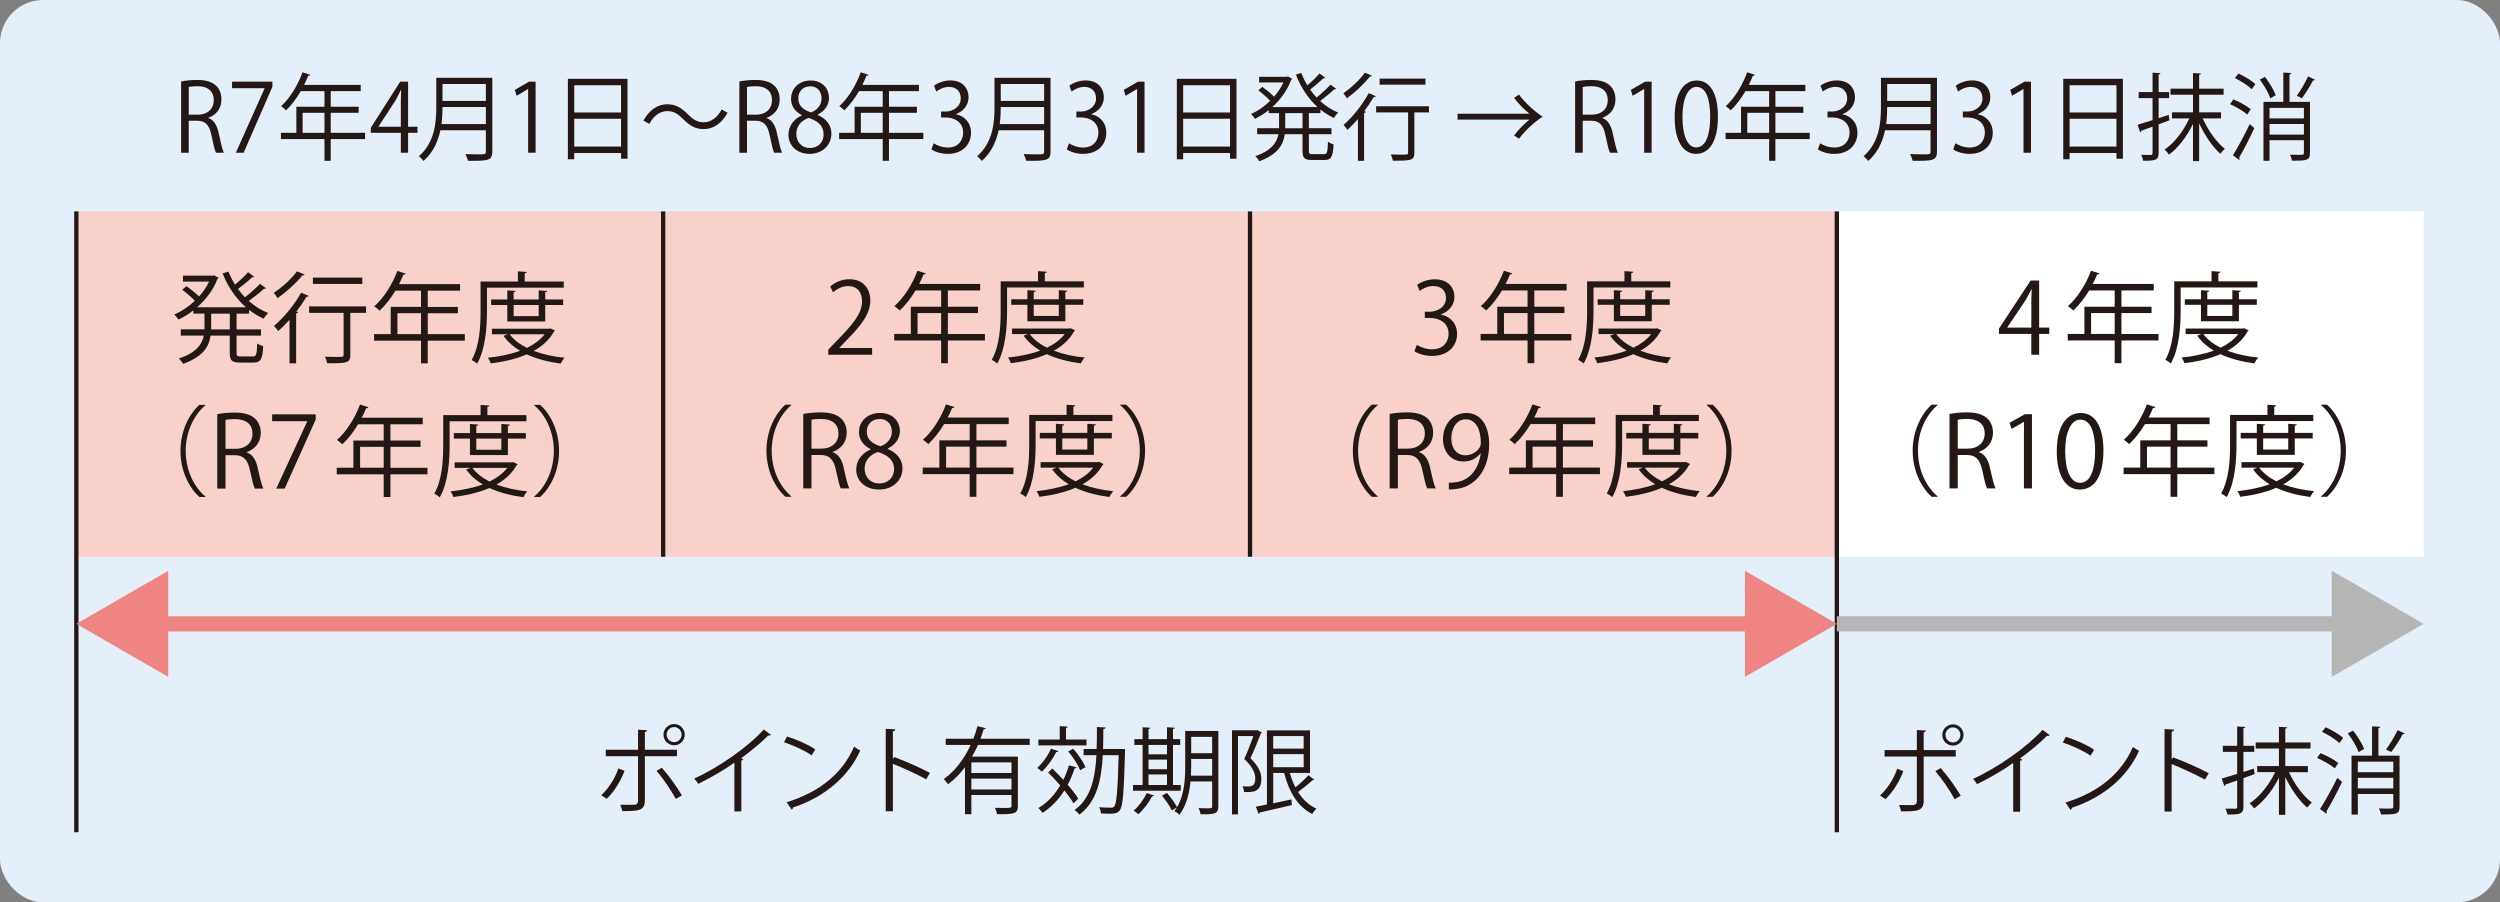
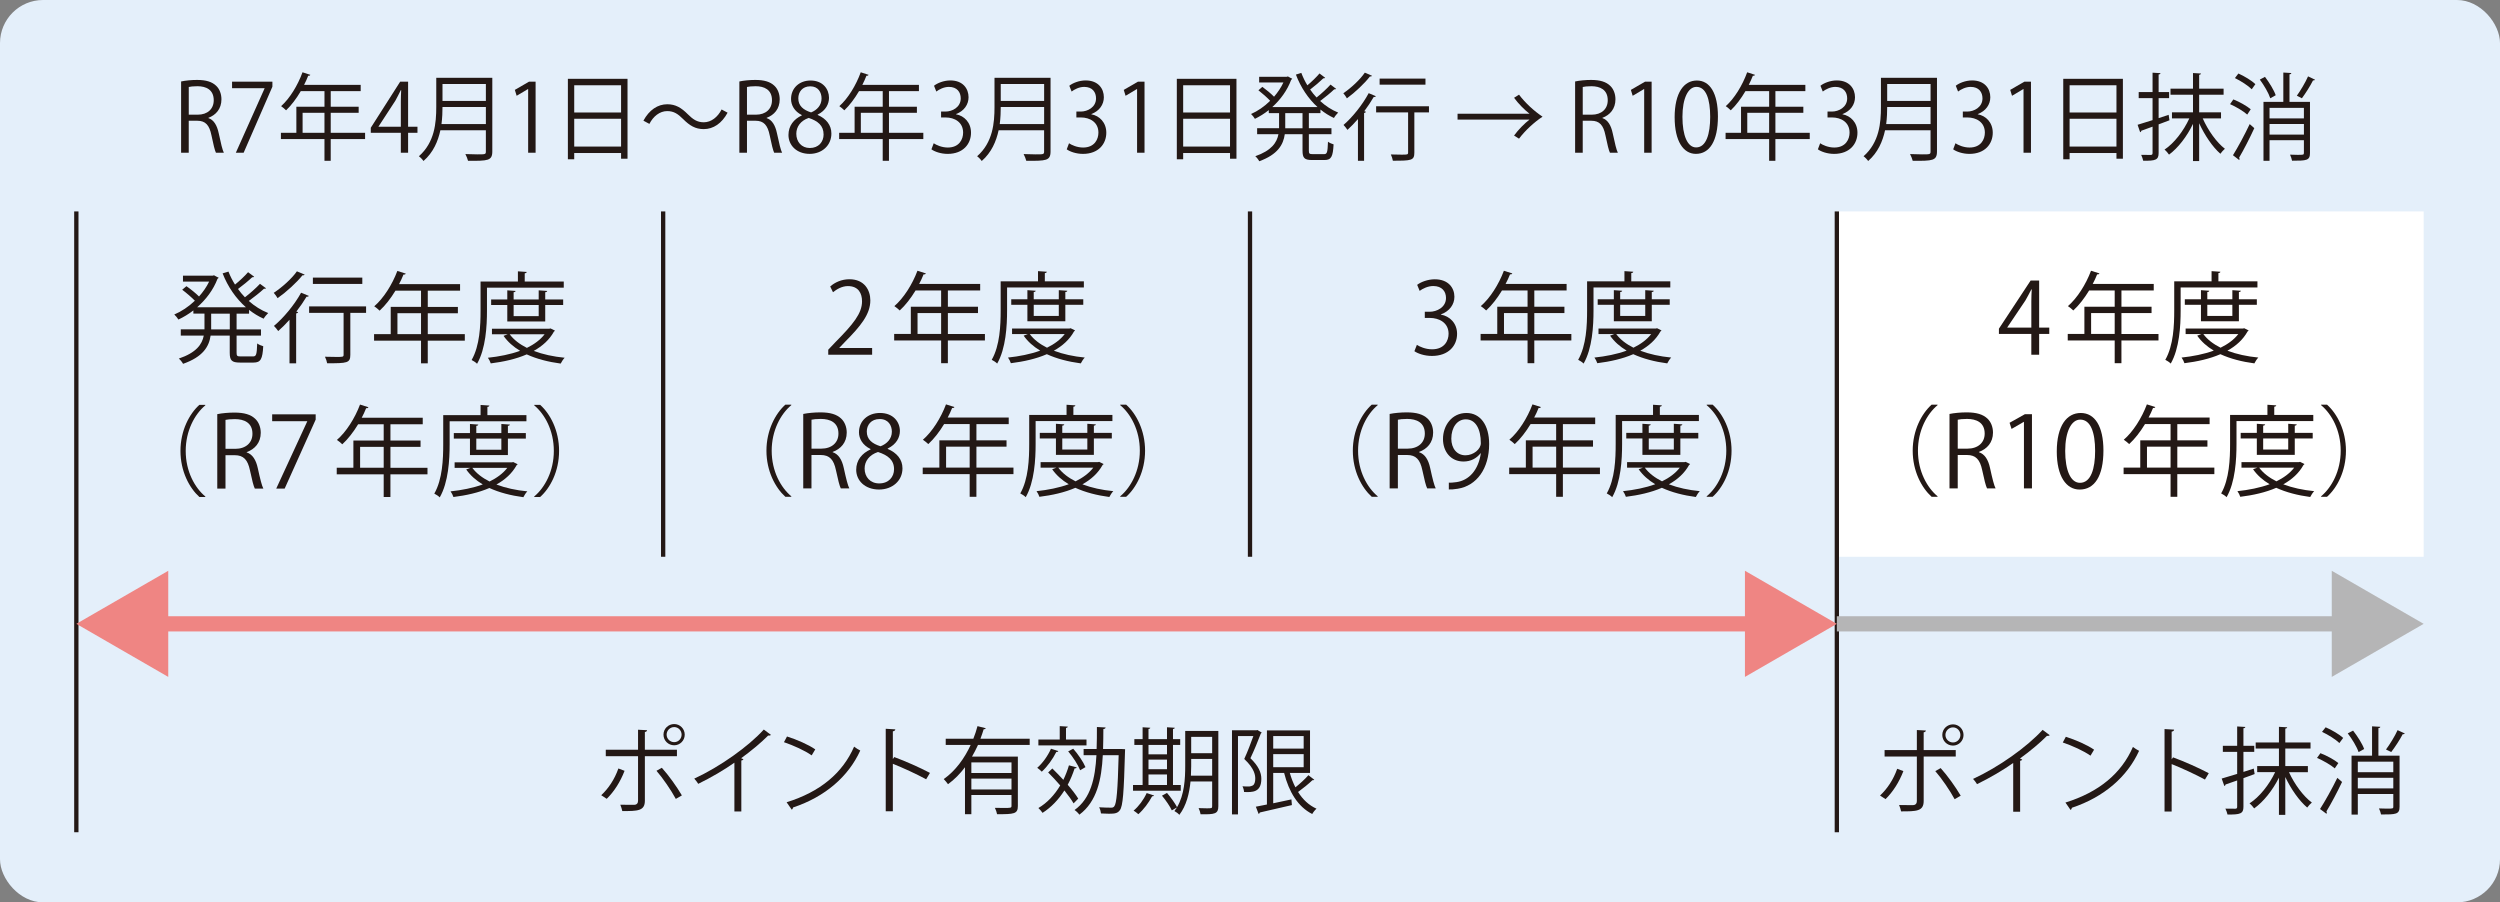
<svg xmlns="http://www.w3.org/2000/svg" id="_レイヤー_2" data-name="レイヤー 2" viewBox="0 0 164.409 59.343">
  <rect x="0" y="0" width="164.409" height="59.343" fill="#808080" stroke="none" />
  <defs>
    <style>
      .cls-1 {
        fill: #fff;
      }

      .cls-2 {
        stroke: #ef8583;
      }

      .cls-2, .cls-3, .cls-4 {
        fill: none;
        stroke-miterlimit: 10;
      }

      .cls-5 {
        fill: #ef8583;
      }

      .cls-6 {
        fill: #231815;
      }

      .cls-3 {
        stroke: #231815;
        stroke-width: .283px;
      }

      .cls-7 {
        fill: #b5b5b6;
      }

      .cls-4 {
        stroke: #b5b5b6;
      }

      .cls-8 {
        fill: #e4effa;
      }

      .cls-9 {
        fill: #f9d1cb;
      }
    </style>
  </defs>
  <g id="_デザイン" data-name="デザイン">
    <g>
      <rect class="cls-8" width="164.409" height="59.343" rx="2.835" ry="2.835" />
      <g>
-         <rect class="cls-9" x="5.02" y="13.904" width="115.777" height="22.712" />
        <rect class="cls-1" x="120.797" y="13.904" width="38.592" height="22.712" />
        <line class="cls-3" x1="5.02" y1="13.904" x2="5.02" y2="54.731" />
        <line class="cls-3" x1="120.797" y1="13.904" x2="120.797" y2="54.732" />
        <line class="cls-3" x1="43.612" y1="13.904" x2="43.612" y2="36.615" />
        <line class="cls-3" x1="82.205" y1="13.904" x2="82.205" y2="36.615" />
        <g>
          <path class="cls-6" d="M13.706,7.766c.356.119.567.475.677.993.145.687.247,1.104.338,1.285h-.52c-.072-.138-.175-.556-.296-1.148-.133-.661-.387-.955-.931-.955h-.562v2.104h-.502v-4.687c.284-.062.683-.101,1.045-.101.599,0,.991.125,1.264.388.217.205.344.53.344.886,0,.631-.368,1.036-.857,1.217v.019ZM13.005,7.542c.641,0,1.051-.374,1.051-.948,0-.705-.513-.924-1.075-.924-.271,0-.465.025-.567.05v1.822h.592Z" />
          <path class="cls-6" d="M15.262,5.37h2.652v.331l-1.892,4.344h-.513l1.891-4.231v-.013h-2.139v-.431Z" />
          <path class="cls-6" d="M24.009,8.734v.412h-2.26v1.429h-.411v-1.429h-2.864v-.412h1.016v-1.716h1.849v-1.024h-1.559c-.29.493-.623.937-.967,1.261-.073-.074-.23-.212-.327-.274.562-.499,1.094-1.36,1.408-2.228l.514.168c-.024.057-.078.069-.139.057-.079.206-.169.405-.272.605h3.723v.411h-1.97v1.024h1.837v.399h-1.837v1.316h2.26ZM19.9,8.734h1.438v-1.316h-1.438v1.316Z" />
          <path class="cls-6" d="M26.838,10.045h-.478v-1.311h-1.976v-.331l1.934-3.033h.52v2.965h.616v.399h-.616v1.311ZM24.891,8.335h1.469v-1.66c0-.256.012-.506.024-.749h-.024c-.139.287-.248.487-.362.699l-1.106,1.697v.013Z" />
          <path class="cls-6" d="M32.376,5.114v4.844c0,.324-.085.468-.309.543-.224.074-.628.081-1.287.074-.029-.118-.108-.318-.175-.443.29.013.568.02.785.02.526,0,.562,0,.562-.193v-1.393h-2.991c-.157.73-.472,1.467-1.111,2.022-.061-.094-.212-.25-.303-.312,1.039-.911,1.143-2.202,1.143-3.238v-1.923h3.686ZM29.1,7.037c0,.318-.012.711-.066,1.123h2.919v-1.123h-2.853ZM31.953,5.526h-2.853v1.111h2.853v-1.111Z" />
          <path class="cls-6" d="M34.733,10.045v-4.188h-.013l-.743.443-.12-.388.937-.543h.429v4.675h-.489Z" />
          <path class="cls-6" d="M37.346,5.183h3.922v5.255h-.424v-.375h-3.081v.412h-.417v-5.292ZM40.844,5.607h-3.081v1.791h3.081v-1.791ZM37.763,9.639h3.081v-1.829h-3.081v1.829Z" />
          <path class="cls-6" d="M47.849,7.411c-.381.705-.937,1.08-1.571,1.08-.544,0-.925-.231-1.348-.655-.332-.331-.604-.53-1.052-.53-.489,0-.918.343-1.172.842l-.393-.212c.381-.705.937-1.08,1.571-1.08.543,0,.924.231,1.347.655.333.331.61.531,1.052.531.489,0,.919-.344,1.172-.843l.394.212Z" />
          <path class="cls-6" d="M50.418,7.766c.356.119.567.475.677.993.145.687.247,1.104.338,1.285h-.52c-.072-.138-.175-.556-.296-1.148-.133-.661-.387-.955-.931-.955h-.562v2.104h-.501v-4.687c.284-.062.683-.101,1.045-.101.599,0,.991.125,1.264.388.217.205.344.53.344.886,0,.631-.368,1.036-.857,1.217v.019ZM49.716,7.542c.641,0,1.052-.374,1.052-.948,0-.705-.514-.924-1.076-.924-.271,0-.465.025-.568.05v1.822h.593Z" />
          <path class="cls-6" d="M52.729,7.567c-.489-.243-.707-.655-.707-1.055,0-.724.55-1.217,1.281-1.217.822,0,1.215.574,1.215,1.136,0,.399-.206.836-.743,1.104v.025c.556.243.9.661.9,1.223,0,.793-.629,1.336-1.427,1.336-.863,0-1.396-.568-1.396-1.242,0-.605.351-1.042.876-1.286v-.024ZM54.162,8.841c0-.587-.381-.887-.979-1.086-.531.181-.815.58-.815,1.042,0,.53.345.936.889.936.58,0,.906-.405.906-.892ZM52.5,6.463c-.006.499.339.773.84.93.393-.156.689-.475.689-.917,0-.394-.212-.799-.743-.799-.526,0-.786.38-.786.786Z" />
          <path class="cls-6" d="M60.721,8.734v.412h-2.26v1.429h-.411v-1.429h-2.864v-.412h1.016v-1.716h1.849v-1.024h-1.559c-.29.493-.623.937-.967,1.261-.073-.074-.23-.212-.327-.274.562-.499,1.094-1.36,1.408-2.228l.514.168c-.024.057-.078.069-.139.057-.079.206-.17.405-.272.605h3.723v.411h-1.97v1.024h1.837v.399h-1.837v1.316h2.26ZM56.612,8.734h1.438v-1.316h-1.438v1.316Z" />
          <path class="cls-6" d="M62.873,7.517c.531.094.984.536.984,1.211,0,.742-.52,1.392-1.534,1.392-.453,0-.864-.15-1.069-.3l.15-.399c.163.112.526.281.925.281.762,0,1.009-.55,1.009-.98,0-.687-.562-.998-1.153-.998h-.297v-.388h.297c.435,0,.996-.28.996-.867,0-.405-.235-.755-.779-.755-.332,0-.646.168-.827.306l-.151-.381c.218-.175.641-.35,1.075-.35.828,0,1.196.543,1.196,1.104,0,.481-.296.912-.821,1.105v.019Z" />
          <path class="cls-6" d="M69.088,5.114v4.844c0,.324-.085.468-.309.543-.224.074-.628.081-1.287.074-.029-.118-.108-.318-.175-.443.29.013.568.02.785.02.526,0,.562,0,.562-.193v-1.393h-2.991c-.157.73-.472,1.467-1.111,2.022-.061-.094-.212-.25-.303-.312,1.039-.911,1.143-2.202,1.143-3.238v-1.923h3.686ZM65.813,7.037c0,.318-.012.711-.066,1.123h2.919v-1.123h-2.853ZM68.666,5.526h-2.853v1.111h2.853v-1.111Z" />
          <path class="cls-6" d="M71.771,7.517c.531.094.984.536.984,1.211,0,.742-.52,1.392-1.534,1.392-.453,0-.864-.15-1.069-.3l.15-.399c.163.112.526.281.925.281.762,0,1.009-.55,1.009-.98,0-.687-.562-.998-1.153-.998h-.297v-.388h.297c.435,0,.996-.28.996-.867,0-.405-.235-.755-.779-.755-.332,0-.646.168-.827.306l-.151-.381c.218-.175.641-.35,1.075-.35.828,0,1.196.543,1.196,1.104,0,.481-.296.912-.821,1.105v.019Z" />
          <path class="cls-6" d="M74.778,10.045v-4.188h-.013l-.743.443-.12-.388.937-.543h.429v4.675h-.489Z" />
          <path class="cls-6" d="M77.392,5.183h3.922v5.255h-.423v-.375h-3.082v.412h-.417v-5.292ZM80.891,5.607h-3.082v1.791h3.082v-1.791ZM77.809,9.639h3.082v-1.829h-3.082v1.829Z" />
          <path class="cls-6" d="M87.144,5.114c-.018.031-.066.044-.12.038-.224.218-.574.518-.864.736.127.188.271.362.423.524.309-.244.688-.593.918-.849l.369.28c-.024.031-.079.037-.127.031-.229.225-.616.537-.925.768.351.324.756.587,1.185.762-.091.087-.218.243-.278.355-.313-.144-.61-.331-.888-.556v.237h-.762v.992h1.486v.394h-1.486v1.079c0,.2.036.231.254.231h.749c.2,0,.229-.125.254-.817.091.074.26.144.369.175-.043.805-.151,1.029-.593,1.029h-.827c-.496,0-.623-.131-.623-.618v-1.079h-1.166c-.097.692-.465,1.335-1.68,1.778-.049-.1-.169-.256-.26-.331,1.069-.374,1.42-.898,1.522-1.447h-1.401v-.394h1.443v-.992h-.677v-.199c-.29.23-.604.424-.912.574-.055-.101-.169-.237-.254-.318.43-.188.87-.487,1.257-.868-.193-.206-.507-.486-.773-.692l.26-.225c.26.188.574.449.768.649.248-.287.459-.6.616-.937h-1.595v-.375h1.818l.072-.024c.157.094.224.125.284.149-.006.031-.036.057-.066.069-.26.705-.713,1.316-1.244,1.797h2.973c-.61-.556-1.105-1.298-1.42-2.134l.356-.113c.108.287.241.562.398.818.278-.231.599-.543.798-.78l.368.28ZM85.658,8.434v-.992h-1.136v.992h1.136Z" />
          <path class="cls-6" d="M90.227,4.983c-.012.031-.061.057-.133.044-.351.455-.979,1.049-1.517,1.441-.048-.094-.163-.256-.235-.337.508-.343,1.105-.898,1.414-1.354l.471.206ZM89.303,10.575v-2.746c-.23.263-.46.506-.689.712-.054-.081-.181-.25-.26-.324.574-.493,1.239-1.311,1.656-2.091l.471.199c-.018.038-.066.062-.139.05-.182.312-.393.631-.622.937l.108.037c-.012.038-.049.069-.121.081v3.146h-.404ZM93.974,6.987v.405h-.961v2.64c0,.524-.193.537-1.414.537-.019-.119-.072-.287-.133-.412.266.006.514.013.7.013.394,0,.436,0,.436-.144v-2.634h-2.103v-.405h3.475ZM93.744,5.171v.399h-3.015v-.399h3.015Z" />
          <path class="cls-6" d="M95.854,7.867v-.388h4.731c-.32-.249-.73-.655-1.015-1.048l.326-.206c.411.549,1.009,1.092,1.547,1.448-.538.355-1.136.898-1.547,1.447l-.326-.206c.284-.393.694-.799,1.015-1.048h-4.731Z" />
          <path class="cls-6" d="M105.38,7.766c.356.119.567.475.677.993.145.687.247,1.104.338,1.285h-.52c-.072-.138-.175-.556-.296-1.148-.133-.661-.387-.955-.931-.955h-.562v2.104h-.501v-4.687c.284-.062.683-.101,1.045-.101.599,0,.991.125,1.264.388.217.205.344.53.344.886,0,.631-.368,1.036-.857,1.217v.019ZM104.679,7.542c.641,0,1.052-.374,1.052-.948,0-.705-.514-.924-1.076-.924-.271,0-.465.025-.568.05v1.822h.593Z" />
          <path class="cls-6" d="M108.127,10.045v-4.188h-.013l-.743.443-.12-.388.937-.543h.429v4.675h-.489Z" />
          <path class="cls-6" d="M110.13,7.723c0-1.636.617-2.428,1.463-2.428.857,0,1.384.836,1.384,2.365,0,1.622-.55,2.459-1.45,2.459-.822,0-1.396-.837-1.396-2.396ZM112.468,7.685c0-1.167-.271-1.972-.906-1.972-.538,0-.919.742-.919,1.972s.333,2.01.9,2.01c.671,0,.925-.898.925-2.01Z" />
          <path class="cls-6" d="M119.016,8.734v.412h-2.26v1.429h-.411v-1.429h-2.864v-.412h1.016v-1.716h1.849v-1.024h-1.559c-.29.493-.623.937-.967,1.261-.073-.074-.23-.212-.327-.274.562-.499,1.094-1.36,1.408-2.228l.514.168c-.024.057-.078.069-.139.057-.079.206-.17.405-.272.605h3.723v.411h-1.97v1.024h1.837v.399h-1.837v1.316h2.26ZM114.907,8.734h1.438v-1.316h-1.438v1.316Z" />
          <path class="cls-6" d="M121.169,7.517c.531.094.984.536.984,1.211,0,.742-.52,1.392-1.534,1.392-.453,0-.864-.15-1.069-.3l.15-.399c.163.112.526.281.925.281.762,0,1.009-.55,1.009-.98,0-.687-.562-.998-1.154-.998h-.296v-.388h.296c.436,0,.997-.28.997-.867,0-.405-.235-.755-.779-.755-.332,0-.646.168-.827.306l-.151-.381c.218-.175.641-.35,1.075-.35.828,0,1.196.543,1.196,1.104,0,.481-.296.912-.821,1.105v.019Z" />
          <path class="cls-6" d="M127.383,5.114v4.844c0,.324-.085.468-.309.543-.224.074-.628.081-1.287.074-.029-.118-.108-.318-.175-.443.29.013.568.02.785.02.526,0,.562,0,.562-.193v-1.393h-2.991c-.157.73-.472,1.467-1.111,2.022-.061-.094-.212-.25-.303-.312,1.039-.911,1.143-2.202,1.143-3.238v-1.923h3.686ZM124.108,7.037c0,.318-.012.711-.066,1.123h2.919v-1.123h-2.853ZM126.961,5.526h-2.853v1.111h2.853v-1.111Z" />
          <path class="cls-6" d="M130.067,7.517c.531.094.984.536.984,1.211,0,.742-.52,1.392-1.534,1.392-.453,0-.864-.15-1.069-.3l.15-.399c.163.112.526.281.925.281.762,0,1.009-.55,1.009-.98,0-.687-.562-.998-1.154-.998h-.296v-.388h.296c.436,0,.997-.28.997-.867,0-.405-.235-.755-.779-.755-.332,0-.646.168-.827.306l-.151-.381c.218-.175.641-.35,1.075-.35.828,0,1.196.543,1.196,1.104,0,.481-.296.912-.821,1.105v.019Z" />
          <path class="cls-6" d="M133.074,10.045v-4.188h-.013l-.743.443-.12-.388.937-.543h.429v4.675h-.489Z" />
          <path class="cls-6" d="M135.687,5.183h3.922v5.255h-.423v-.375h-3.082v.412h-.417v-5.292ZM139.186,5.607h-3.082v1.791h3.082v-1.791ZM136.104,9.639h3.082v-1.829h-3.082v1.829Z" />
          <path class="cls-6" d="M142.672,7.91l-.713.269v1.885c0,.449-.199.519-1.015.506-.019-.1-.079-.274-.133-.387.29.006.556.006.634.006.079-.006.115-.031.115-.125v-1.734c-.284.1-.538.193-.743.268,0,.051-.03.081-.072.101l-.17-.493c.272-.081.61-.188.985-.306v-1.448h-.912v-.399h.912v-1.273l.52.031c-.006.05-.036.075-.121.088v1.154h.689v.399h-.689v1.316l.659-.218.054.361ZM146.063,7.786h-1.203c.345.786.919,1.591,1.457,1.997-.097.081-.224.225-.297.33-.507-.442-1.033-1.217-1.396-2.009v2.489h-.405v-2.446c-.398.83-.984,1.585-1.576,2.022-.073-.106-.2-.256-.297-.331.629-.412,1.257-1.229,1.632-2.053h-1.142v-.399h1.383v-1.155h-1.479v-.399h1.479v-1.029l.526.031c-.006.044-.042.075-.121.087v.911h1.607v.399h-1.607v1.155h1.438v.399Z" />
          <path class="cls-6" d="M146.873,6.537c.399.156.895.438,1.143.649l-.23.35c-.241-.219-.73-.512-1.13-.687l.218-.312ZM146.848,10.207c.309-.493.762-1.329,1.1-2.047l.303.269c-.303.661-.707,1.447-.997,1.935.019.031.024.062.024.087,0,.025-.006.051-.019.075l-.411-.318ZM148.082,5.87c-.229-.231-.707-.543-1.106-.736l.229-.3c.394.175.877.468,1.118.699l-.241.337ZM148.952,5.052c.283.375.592.874.707,1.211l-.357.2c-.108-.337-.404-.849-.688-1.229l.339-.182ZM151.913,6.7v3.357c0,.505-.23.512-1.179.512-.019-.112-.079-.281-.133-.399.181.006.356.013.495.013.381,0,.417,0,.417-.125v-.837h-2.26v1.354h-.398v-3.875h1.305v-1.929l.525.031c-.006.05-.036.075-.12.087v1.811h1.348ZM151.513,7.093h-2.26v.693h2.26v-.693ZM149.254,8.852h2.26v-.698h-2.26v.698ZM152.245,5.239c-.024.038-.061.057-.133.05-.176.356-.49.849-.731,1.174,0-.007-.326-.169-.332-.169.247-.343.567-.88.737-1.272l.459.218Z" />
        </g>
        <g>
          <path class="cls-6" d="M16.714,18.195c-.02.033-.071.046-.13.039-.241.229-.619.541-.932.77.137.195.293.378.456.547.332-.254.742-.619.99-.886l.397.293c-.026.032-.085.039-.137.032-.248.234-.665.561-.997.802.378.339.814.612,1.277.795-.098.091-.234.254-.3.371-.339-.149-.658-.346-.958-.58v.248h-.821v1.036h1.604v.41h-1.604v1.127c0,.209.039.241.274.241h.808c.215,0,.247-.13.273-.854.098.078.28.15.397.183-.046.841-.163,1.075-.639,1.075h-.893c-.534,0-.671-.137-.671-.646v-1.127h-1.258c-.104.724-.501,1.395-1.811,1.856-.053-.104-.183-.267-.28-.345,1.153-.391,1.531-.938,1.642-1.512h-1.512v-.41h1.558v-1.036h-.73v-.209c-.312.241-.651.443-.983.6-.059-.104-.183-.247-.273-.332.463-.195.938-.509,1.355-.906-.209-.215-.548-.508-.834-.723l.279-.234c.28.195.619.469.828.678.267-.3.495-.626.664-.978h-1.72v-.392h1.961l.078-.025c.17.098.241.13.307.156-.007.032-.039.059-.072.071-.279.736-.769,1.375-1.342,1.877h3.206c-.658-.58-1.192-1.355-1.531-2.229l.384-.117c.117.3.261.586.431.854.3-.241.645-.566.859-.814l.397.293ZM15.112,21.662v-1.036h-1.225v1.036h1.225Z" />
          <path class="cls-6" d="M20.035,18.058c-.013.032-.064.059-.143.046-.378.476-1.056,1.095-1.636,1.505-.052-.098-.176-.268-.254-.352.547-.358,1.192-.938,1.524-1.414l.508.215ZM19.039,23.896v-2.867c-.248.274-.495.528-.743.743-.059-.085-.195-.261-.28-.339.619-.515,1.336-1.368,1.785-2.183l.509.209c-.02.039-.072.064-.15.052-.195.326-.423.658-.671.978l.117.039c-.013.039-.052.071-.13.084v3.284h-.437ZM24.075,20.15v.423h-1.036v2.757c0,.547-.208.56-1.524.56-.02-.123-.078-.299-.144-.43.287.007.554.013.756.013.424,0,.469,0,.469-.149v-2.75h-2.267v-.423h3.746ZM23.827,18.254v.417h-3.251v-.417h3.251Z" />
          <path class="cls-6" d="M30.568,21.974v.43h-2.437v1.492h-.443v-1.492h-3.088v-.43h1.095v-1.792h1.993v-1.068h-1.681c-.312.515-.671.978-1.042,1.316-.079-.078-.248-.222-.353-.287.606-.521,1.18-1.42,1.519-2.326l.554.176c-.026.059-.085.072-.15.059-.084.216-.182.424-.293.633h4.014v.43h-2.124v1.068h1.98v.417h-1.98v1.375h2.437ZM26.137,21.974h1.551v-1.375h-1.551v1.375Z" />
          <path class="cls-6" d="M37.075,18.919h-5.05v1.512c0,1.016-.078,2.495-.651,3.492-.071-.078-.254-.202-.358-.248.541-.944.587-2.287.587-3.244v-1.916h2.456v-.671l.58.039c-.007.046-.039.078-.131.091v.541h2.567v.404ZM36.202,21.597l.293.144c-.013.032-.039.052-.065.064-.299.541-.762.958-1.329,1.271.6.229,1.29.378,2.033.45-.098.098-.202.267-.261.384-.82-.11-1.583-.306-2.234-.605-.704.307-1.525.488-2.365.593-.033-.11-.117-.273-.189-.371.736-.078,1.473-.222,2.118-.456-.45-.268-.814-.593-1.089-.984l.274-.104h-1.036v-.365h3.772l.078-.02ZM35.856,21.14h-2.495v-1.082h-1.062v-.364h1.062v-.6l.547.039c-.006.046-.045.078-.13.085v.476h1.648v-.6l.561.039c-.007.046-.046.078-.131.085v.476h1.18v.364h-1.18v1.082ZM33.517,21.981c.268.364.658.657,1.134.898.476-.234.88-.527,1.166-.898h-2.3ZM35.426,20.058h-1.648v.73h1.648v-.73Z" />
          <path class="cls-6" d="M13.503,26.657c-.71.593-1.29,1.681-1.29,2.997,0,1.349.6,2.424,1.29,2.997v.032h-.391c-.658-.593-1.244-1.688-1.244-3.029,0-1.343.586-2.438,1.244-3.03h.391v.033Z" />
          <path class="cls-6" d="M16.224,29.752c.384.124.612.495.729,1.036.156.717.267,1.153.365,1.342h-.561c-.078-.144-.189-.58-.319-1.199-.144-.69-.417-.996-1.004-.996h-.605v2.195h-.541v-4.894c.307-.064.736-.104,1.127-.104.646,0,1.069.13,1.362.403.234.215.371.554.371.926,0,.658-.397,1.081-.925,1.271v.02ZM15.468,29.517c.69,0,1.134-.392,1.134-.991,0-.735-.554-.964-1.16-.964-.293,0-.502.026-.612.052v1.903h.639Z" />
          <path class="cls-6" d="M17.9,27.25h2.86v.345l-2.039,4.535h-.554l2.039-4.418v-.013h-2.307v-.449Z" />
          <path class="cls-6" d="M28.113,30.762v.43h-2.437v1.492h-.443v-1.492h-3.088v-.43h1.095v-1.792h1.993v-1.068h-1.681c-.312.515-.671.978-1.042,1.316-.079-.078-.248-.222-.353-.287.606-.521,1.18-1.42,1.519-2.326l.554.176c-.026.059-.085.072-.15.059-.084.216-.182.424-.293.633h4.014v.43h-2.124v1.068h1.98v.417h-1.98v1.375h2.437ZM23.682,30.762h1.551v-1.375h-1.551v1.375Z" />
          <path class="cls-6" d="M34.62,27.706h-5.05v1.512c0,1.016-.078,2.495-.651,3.492-.071-.078-.254-.202-.358-.248.541-.944.587-2.287.587-3.244v-1.916h2.456v-.671l.58.039c-.007.046-.039.078-.131.091v.541h2.567v.404ZM33.747,30.384l.293.144c-.013.032-.039.052-.065.064-.299.541-.762.958-1.329,1.271.6.229,1.29.378,2.033.45-.098.098-.202.267-.261.384-.82-.11-1.583-.306-2.234-.605-.704.307-1.525.488-2.365.593-.033-.11-.117-.273-.189-.371.736-.078,1.473-.222,2.118-.456-.45-.268-.814-.593-1.089-.984l.274-.104h-1.036v-.365h3.772l.078-.02ZM33.401,29.928h-2.495v-1.082h-1.062v-.364h1.062v-.6l.547.039c-.006.046-.045.078-.13.085v.476h1.648v-.6l.561.039c-.007.046-.046.078-.131.085v.476h1.18v.364h-1.18v1.082ZM31.062,30.768c.268.364.658.657,1.134.898.476-.234.88-.527,1.166-.898h-2.3ZM32.971,28.846h-1.648v.73h1.648v-.73Z" />
          <path class="cls-6" d="M35.132,32.651c.71-.593,1.29-1.682,1.29-2.997,0-1.349-.6-2.424-1.29-2.997v-.033h.391c.664.593,1.244,1.688,1.244,3.03,0,1.342-.58,2.437-1.244,3.029h-.391v-.032Z" />
        </g>
        <g>
          <path class="cls-6" d="M57.355,23.33h-2.887v-.332l.476-.502c1.16-1.173,1.746-1.883,1.746-2.678,0-.521-.228-1.004-.932-1.004-.391,0-.743.216-.978.404l-.183-.378c.3-.267.743-.476,1.265-.476.983,0,1.374.717,1.374,1.388,0,.919-.645,1.7-1.654,2.717l-.385.404v.013h2.157v.443Z" />
          <path class="cls-6" d="M64.772,21.962v.43h-2.437v1.492h-.443v-1.492h-3.088v-.43h1.095v-1.792h1.993v-1.068h-1.681c-.312.515-.671.978-1.042,1.316-.079-.078-.248-.222-.353-.287.606-.521,1.18-1.42,1.519-2.326l.554.176c-.026.059-.085.072-.15.059-.084.216-.182.424-.293.633h4.014v.43h-2.124v1.068h1.98v.417h-1.98v1.375h2.437ZM60.341,21.962h1.551v-1.375h-1.551v1.375Z" />
          <path class="cls-6" d="M71.279,18.906h-5.05v1.512c0,1.016-.078,2.495-.651,3.492-.071-.078-.254-.202-.358-.248.541-.944.587-2.287.587-3.244v-1.916h2.456v-.671l.58.039c-.007.046-.039.078-.131.091v.541h2.567v.404ZM70.406,21.584l.293.144c-.013.032-.039.052-.065.064-.299.541-.762.958-1.329,1.271.6.229,1.29.378,2.033.45-.098.098-.202.267-.261.384-.821-.11-1.583-.306-2.234-.605-.704.307-1.525.488-2.365.593-.033-.11-.117-.273-.189-.371.736-.078,1.473-.222,2.118-.456-.45-.268-.814-.593-1.089-.984l.274-.104h-1.036v-.365h3.772l.078-.02ZM70.06,21.128h-2.495v-1.082h-1.062v-.364h1.062v-.6l.547.039c-.006.046-.045.078-.13.085v.476h1.648v-.6l.561.039c-.007.046-.046.078-.131.085v.476h1.18v.364h-1.18v1.082ZM67.721,21.969c.268.364.658.657,1.134.898.476-.234.88-.527,1.166-.898h-2.3ZM69.63,20.046h-1.648v.73h1.648v-.73Z" />
          <path class="cls-6" d="M52.039,26.644c-.71.593-1.29,1.681-1.29,2.997,0,1.349.6,2.424,1.29,2.997v.032h-.391c-.658-.593-1.244-1.688-1.244-3.029,0-1.343.586-2.438,1.244-3.03h.391v.033Z" />
          <path class="cls-6" d="M54.76,29.739c.384.124.612.495.729,1.036.156.717.267,1.153.365,1.342h-.561c-.078-.144-.189-.58-.319-1.199-.144-.69-.417-.996-1.004-.996h-.605v2.195h-.541v-4.894c.307-.064.736-.104,1.127-.104.646,0,1.069.13,1.362.403.234.215.371.554.371.926,0,.658-.397,1.081-.925,1.271v.02ZM54.005,29.505c.69,0,1.134-.392,1.134-.991,0-.735-.554-.964-1.16-.964-.293,0-.502.026-.612.052v1.903h.639Z" />
          <path class="cls-6" d="M57.251,29.53c-.527-.254-.762-.684-.762-1.101,0-.756.593-1.271,1.381-1.271.887,0,1.31.6,1.31,1.186,0,.417-.222.873-.801,1.153v.026c.599.254.971.69.971,1.276,0,.828-.678,1.395-1.538,1.395-.932,0-1.505-.593-1.505-1.297,0-.632.378-1.088.944-1.342v-.026ZM58.796,30.859c0-.612-.411-.925-1.056-1.134-.573.189-.88.606-.88,1.089,0,.554.371.977.958.977.625,0,.978-.423.978-.932ZM57.004,28.377c-.007.521.364.809.905.971.424-.162.743-.495.743-.957,0-.411-.229-.834-.802-.834-.566,0-.847.397-.847.82Z" />
          <path class="cls-6" d="M66.649,30.749v.43h-2.437v1.492h-.443v-1.492h-3.088v-.43h1.095v-1.792h1.993v-1.068h-1.681c-.312.515-.671.978-1.042,1.316-.079-.078-.248-.222-.353-.287.606-.521,1.18-1.42,1.519-2.326l.554.176c-.026.059-.085.072-.15.059-.084.216-.182.424-.293.633h4.014v.43h-2.124v1.068h1.98v.417h-1.98v1.375h2.437ZM62.218,30.749h1.551v-1.375h-1.551v1.375Z" />
          <path class="cls-6" d="M73.156,27.693h-5.05v1.512c0,1.016-.078,2.495-.651,3.492-.071-.078-.254-.202-.358-.248.541-.944.587-2.287.587-3.244v-1.916h2.456v-.671l.58.039c-.007.046-.039.078-.131.091v.541h2.567v.404ZM72.283,30.371l.293.144c-.013.032-.039.052-.065.064-.299.541-.762.958-1.329,1.271.6.229,1.29.378,2.033.45-.098.098-.202.267-.261.384-.821-.11-1.583-.306-2.234-.605-.704.307-1.525.488-2.365.593-.033-.11-.117-.273-.189-.371.736-.078,1.473-.222,2.118-.456-.45-.268-.814-.593-1.089-.984l.274-.104h-1.036v-.365h3.772l.078-.02ZM71.937,29.915h-2.495v-1.082h-1.062v-.364h1.062v-.6l.547.039c-.006.046-.045.078-.13.085v.476h1.648v-.6l.561.039c-.007.046-.046.078-.131.085v.476h1.18v.364h-1.18v1.082ZM69.598,30.756c.268.364.658.657,1.134.898.476-.234.88-.527,1.166-.898h-2.3ZM71.507,28.833h-1.648v.73h1.648v-.73Z" />
          <path class="cls-6" d="M73.669,32.639c.71-.593,1.29-1.682,1.29-2.997,0-1.349-.6-2.424-1.29-2.997v-.033h.391c.664.593,1.244,1.688,1.244,3.03,0,1.342-.58,2.437-1.244,3.029h-.391v-.032Z" />
        </g>
        <g>
          <path class="cls-6" d="M94.761,20.691c.573.098,1.062.561,1.062,1.264,0,.775-.56,1.453-1.654,1.453-.489,0-.932-.156-1.153-.312l.163-.417c.176.117.566.293.997.293.82,0,1.088-.573,1.088-1.022,0-.717-.606-1.043-1.245-1.043h-.319v-.404h.319c.47,0,1.075-.293,1.075-.905,0-.424-.254-.788-.84-.788-.358,0-.697.176-.893.319l-.163-.397c.234-.183.69-.365,1.159-.365.893,0,1.29.566,1.29,1.153,0,.502-.319.951-.886,1.153v.02Z" />
          <path class="cls-6" d="M103.338,21.962v.43h-2.437v1.492h-.443v-1.492h-3.088v-.43h1.095v-1.792h1.993v-1.068h-1.681c-.312.515-.671.978-1.042,1.316-.079-.078-.248-.222-.353-.287.606-.521,1.18-1.42,1.519-2.326l.554.176c-.026.059-.085.072-.15.059-.084.216-.182.424-.293.633h4.014v.43h-2.124v1.068h1.98v.417h-1.98v1.375h2.437ZM98.908,21.962h1.551v-1.375h-1.551v1.375Z" />
          <path class="cls-6" d="M109.845,18.906h-5.05v1.512c0,1.016-.078,2.495-.651,3.492-.071-.078-.254-.202-.358-.248.541-.944.587-2.287.587-3.244v-1.916h2.456v-.671l.58.039c-.007.046-.039.078-.131.091v.541h2.567v.404ZM108.972,21.584l.293.144c-.013.032-.039.052-.065.064-.299.541-.762.958-1.329,1.271.6.229,1.29.378,2.033.45-.098.098-.202.267-.261.384-.821-.11-1.583-.306-2.234-.605-.704.307-1.525.488-2.365.593-.033-.11-.117-.273-.189-.371.736-.078,1.473-.222,2.118-.456-.45-.268-.814-.593-1.089-.984l.274-.104h-1.036v-.365h3.772l.078-.02ZM108.627,21.128h-2.495v-1.082h-1.062v-.364h1.062v-.6l.547.039c-.006.046-.045.078-.13.085v.476h1.648v-.6l.561.039c-.007.046-.046.078-.131.085v.476h1.18v.364h-1.18v1.082ZM106.288,21.969c.268.364.658.657,1.134.898.476-.234.88-.527,1.166-.898h-2.3ZM108.197,20.046h-1.648v.73h1.648v-.73Z" />
          <path class="cls-6" d="M90.602,26.644c-.71.593-1.29,1.681-1.29,2.997,0,1.349.6,2.424,1.29,2.997v.032h-.391c-.658-.593-1.244-1.688-1.244-3.029,0-1.343.586-2.438,1.244-3.03h.391v.033Z" />
          <path class="cls-6" d="M93.324,29.739c.384.124.612.495.729,1.036.156.717.267,1.153.365,1.342h-.561c-.078-.144-.189-.58-.319-1.199-.144-.69-.417-.996-1.004-.996h-.605v2.195h-.541v-4.894c.307-.064.736-.104,1.127-.104.646,0,1.069.13,1.362.403.234.215.371.554.371.926,0,.658-.397,1.081-.925,1.271v.02ZM92.568,29.505c.69,0,1.134-.392,1.134-.991,0-.735-.554-.964-1.16-.964-.293,0-.502.026-.612.052v1.903h.639Z" />
          <path class="cls-6" d="M97.365,29.81c-.267.339-.645.541-1.12.541-.834,0-1.349-.651-1.349-1.479,0-.893.586-1.713,1.544-1.713.912,0,1.492.795,1.492,2.039,0,1.622-.821,2.75-2.072,2.945-.228.039-.437.052-.58.045v-.449c.137.013.293-.007.502-.032.821-.117,1.439-.782,1.603-1.896h-.02ZM95.443,28.84c0,.658.371,1.102.932,1.102.528,0,1.01-.404,1.01-.795,0-.938-.345-1.57-.99-1.57-.566,0-.951.534-.951,1.264Z" />
          <path class="cls-6" d="M105.218,30.749v.43h-2.437v1.492h-.443v-1.492h-3.088v-.43h1.095v-1.792h1.993v-1.068h-1.681c-.312.515-.671.978-1.042,1.316-.079-.078-.248-.222-.353-.287.606-.521,1.18-1.42,1.519-2.326l.554.176c-.026.059-.085.072-.15.059-.084.216-.182.424-.293.633h4.014v.43h-2.124v1.068h1.98v.417h-1.98v1.375h2.437ZM100.788,30.749h1.551v-1.375h-1.551v1.375Z" />
          <path class="cls-6" d="M111.725,27.693h-5.05v1.512c0,1.016-.078,2.495-.651,3.492-.071-.078-.254-.202-.358-.248.541-.944.587-2.287.587-3.244v-1.916h2.456v-.671l.58.039c-.007.046-.039.078-.131.091v.541h2.567v.404ZM110.852,30.371l.293.144c-.013.032-.039.052-.065.064-.299.541-.762.958-1.329,1.271.6.229,1.29.378,2.033.45-.098.098-.202.267-.261.384-.82-.11-1.583-.306-2.234-.605-.704.307-1.525.488-2.365.593-.033-.11-.117-.273-.189-.371.736-.078,1.473-.222,2.118-.456-.45-.268-.814-.593-1.089-.984l.274-.104h-1.036v-.365h3.772l.078-.02ZM110.506,29.915h-2.495v-1.082h-1.062v-.364h1.062v-.6l.547.039c-.006.046-.045.078-.13.085v.476h1.648v-.6l.561.039c-.007.046-.046.078-.131.085v.476h1.18v.364h-1.18v1.082ZM108.168,30.756c.268.364.658.657,1.134.898.476-.234.88-.527,1.166-.898h-2.3ZM110.077,28.833h-1.648v.73h1.648v-.73Z" />
          <path class="cls-6" d="M112.238,32.639c.71-.593,1.29-1.682,1.29-2.997,0-1.349-.6-2.424-1.29-2.997v-.033h.391c.664.593,1.244,1.688,1.244,3.03,0,1.342-.58,2.437-1.244,3.029h-.391v-.032Z" />
        </g>
        <g>
          <path class="cls-6" d="M134.102,23.33h-.515v-1.368h-2.131v-.346l2.085-3.166h.561v3.095h.665v.417h-.665v1.368ZM132.005,21.545h1.583v-1.733c0-.267.013-.527.026-.781h-.026c-.149.299-.267.508-.391.729l-1.192,1.772v.013Z" />
          <path class="cls-6" d="M141.95,21.962v.43h-2.437v1.492h-.443v-1.492h-3.088v-.43h1.095v-1.792h1.993v-1.068h-1.681c-.312.515-.671.978-1.042,1.316-.079-.078-.248-.222-.353-.287.606-.521,1.18-1.42,1.519-2.326l.554.176c-.026.059-.085.072-.15.059-.084.216-.182.424-.293.633h4.014v.43h-2.124v1.068h1.98v.417h-1.98v1.375h2.437ZM137.519,21.962h1.551v-1.375h-1.551v1.375Z" />
          <path class="cls-6" d="M148.457,18.906h-5.05v1.512c0,1.016-.078,2.495-.651,3.492-.071-.078-.254-.202-.358-.248.541-.944.587-2.287.587-3.244v-1.916h2.456v-.671l.58.039c-.007.046-.039.078-.131.091v.541h2.567v.404ZM147.584,21.584l.293.144c-.013.032-.039.052-.065.064-.299.541-.762.958-1.329,1.271.6.229,1.29.378,2.033.45-.098.098-.202.267-.261.384-.821-.11-1.583-.306-2.234-.605-.704.307-1.525.488-2.365.593-.033-.11-.117-.273-.189-.371.736-.078,1.473-.222,2.118-.456-.45-.268-.814-.593-1.089-.984l.274-.104h-1.036v-.365h3.772l.078-.02ZM147.238,21.128h-2.495v-1.082h-1.062v-.364h1.062v-.6l.547.039c-.006.046-.045.078-.13.085v.476h1.648v-.6l.561.039c-.007.046-.046.078-.131.085v.476h1.18v.364h-1.18v1.082ZM144.899,21.969c.268.364.658.657,1.134.898.476-.234.88-.527,1.166-.898h-2.3ZM146.808,20.046h-1.648v.73h1.648v-.73Z" />
          <path class="cls-6" d="M127.421,26.644c-.71.593-1.29,1.681-1.29,2.997,0,1.349.6,2.424,1.29,2.997v.032h-.391c-.658-.593-1.244-1.688-1.244-3.029,0-1.343.586-2.438,1.244-3.03h.391v.033Z" />
          <path class="cls-6" d="M130.142,29.739c.384.124.612.495.729,1.036.156.717.267,1.153.365,1.342h-.561c-.078-.144-.189-.58-.319-1.199-.144-.69-.417-.996-1.004-.996h-.605v2.195h-.541v-4.894c.307-.064.736-.104,1.127-.104.646,0,1.069.13,1.362.403.234.215.371.554.371.926,0,.658-.397,1.081-.925,1.271v.02ZM129.386,29.505c.69,0,1.134-.392,1.134-.991,0-.735-.554-.964-1.16-.964-.293,0-.502.026-.612.052v1.903h.639Z" />
          <path class="cls-6" d="M133.102,32.117v-4.372h-.014l-.801.463-.131-.404,1.01-.566h.463v4.88h-.527Z" />
          <path class="cls-6" d="M135.261,29.693c0-1.707.664-2.534,1.576-2.534.926,0,1.492.873,1.492,2.469,0,1.694-.593,2.567-1.563,2.567-.886,0-1.505-.873-1.505-2.502ZM137.783,29.654c0-1.219-.293-2.059-.978-2.059-.58,0-.99.775-.99,2.059s.358,2.098.971,2.098c.724,0,.997-.938.997-2.098Z" />
          <path class="cls-6" d="M145.624,30.749v.43h-2.437v1.492h-.443v-1.492h-3.088v-.43h1.095v-1.792h1.993v-1.068h-1.681c-.312.515-.671.978-1.042,1.316-.079-.078-.248-.222-.353-.287.606-.521,1.18-1.42,1.519-2.326l.554.176c-.026.059-.085.072-.15.059-.084.216-.182.424-.293.633h4.014v.43h-2.124v1.068h1.98v.417h-1.98v1.375h2.437ZM141.193,30.749h1.551v-1.375h-1.551v1.375Z" />
          <path class="cls-6" d="M152.13,27.693h-5.05v1.512c0,1.016-.078,2.495-.651,3.492-.071-.078-.254-.202-.358-.248.541-.944.587-2.287.587-3.244v-1.916h2.456v-.671l.58.039c-.007.046-.039.078-.131.091v.541h2.567v.404ZM151.257,30.371l.293.144c-.013.032-.039.052-.065.064-.299.541-.762.958-1.329,1.271.6.229,1.29.378,2.033.45-.098.098-.202.267-.261.384-.821-.11-1.583-.306-2.234-.605-.704.307-1.525.488-2.365.593-.033-.11-.117-.273-.189-.371.736-.078,1.473-.222,2.118-.456-.45-.268-.814-.593-1.089-.984l.274-.104h-1.036v-.365h3.772l.078-.02ZM150.912,29.915h-2.495v-1.082h-1.062v-.364h1.062v-.6l.547.039c-.006.046-.045.078-.13.085v.476h1.648v-.6l.561.039c-.007.046-.046.078-.131.085v.476h1.18v.364h-1.18v1.082ZM148.573,30.756c.268.364.658.657,1.134.898.476-.234.88-.527,1.166-.898h-2.3ZM150.482,28.833h-1.648v.73h1.648v-.73Z" />
          <path class="cls-6" d="M152.643,32.639c.71-.593,1.29-1.682,1.29-2.997,0-1.349-.6-2.424-1.29-2.997v-.033h.391c.664.593,1.244,1.688,1.244,3.03,0,1.342-.58,2.437-1.244,3.029h-.391v-.032Z" />
        </g>
        <g>
          <path class="cls-6" d="M41.074,50.692c-.281.73-.693,1.373-1.174,1.842l-.361-.237c.468-.438.873-1.03,1.129-1.76l.406.155ZM42.409,49.731v2.927c0,.681-.486.681-1.485.681-.024-.112-.074-.287-.131-.418.182.006.381.006.55.006h.361c.175,0,.256-.112.256-.262v-2.934h-2.122v-.424h2.122v-1.317l.593.031c-.006.062-.05.106-.144.119v1.167h2.109v.424h-2.109ZM43.526,50.493c.456.505.98,1.242,1.317,1.815l-.399.231c-.306-.568-.855-1.373-1.273-1.848l.355-.199ZM44.338,47.616c.381,0,.692.312.692.698,0,.388-.312.699-.692.699-.394,0-.705-.312-.705-.699,0-.399.324-.698.705-.698ZM44.825,48.314c0-.274-.219-.499-.487-.499-.274,0-.499.225-.499.499,0,.269.225.493.499.493.281,0,.487-.237.487-.493Z" />
          <path class="cls-6" d="M50.699,48.327c-.025.031-.062.05-.119.05-.019,0-.037,0-.062-.006-.48.486-1.173,1.055-1.778,1.491.05.02.125.057.149.069-.012.037-.068.074-.137.081v3.351h-.456v-3.207c-.661.468-1.522.974-2.378,1.392-.062-.1-.174-.256-.262-.344,1.704-.786,3.57-2.121,4.574-3.227l.469.35Z" />
          <path class="cls-6" d="M51.756,48.433c.648.206,1.397.53,1.859.849l-.237.394c-.449-.318-1.186-.649-1.822-.868l.2-.374ZM51.731,52.759c2.216-.687,3.688-1.929,4.438-3.657.131.105.274.187.405.256-.78,1.71-2.303,3.039-4.418,3.744-.007.057-.044.119-.088.144l-.337-.486Z" />
          <path class="cls-6" d="M60.907,51.248c-.636-.343-1.51-.749-2.19-1.018v3.121h-.468v-5.424l.631.038c-.007.068-.057.112-.163.131v1.822l.094-.131c.73.268,1.697.698,2.347,1.042l-.25.418Z" />
          <path class="cls-6" d="M67.718,48.989h-3.401c-.119.262-.25.518-.394.768h3.015v3.245c0,.53-.25.543-1.367.543-.019-.119-.081-.3-.144-.418.219.006.425.006.593.006.45,0,.5,0,.5-.138v-.711h-2.64v1.261h-.419v-3.09c-.318.425-.687.806-1.117,1.117-.062-.093-.193-.249-.28-.337.773-.543,1.366-1.366,1.772-2.246h-1.642v-.406h1.816c.112-.274.199-.556.274-.83l.543.138c-.013.044-.062.068-.138.068-.062.206-.131.412-.212.624h3.239v.406ZM66.52,50.836v-.698h-2.64v.698h2.64ZM63.88,51.916h2.64v-.712h-2.64v.712Z" />
          <path class="cls-6" d="M69.598,49.394c-.019.044-.056.062-.131.057-.231.468-.6.973-.955,1.298-.068-.075-.212-.193-.3-.256.344-.294.693-.774.905-1.255l.48.156ZM71.452,48.633v.388h-3.164v-.388h1.404v-.88l.53.031c-.006.044-.037.075-.118.088v.761h1.348ZM69.205,50.537c.231.225.481.486.725.748.144-.299.269-.617.368-.954l.512.137c-.013.044-.062.069-.138.062-.125.381-.274.743-.455,1.08.287.33.536.655.692.911-.168.162-.237.237-.306.312-.138-.237-.355-.536-.605-.849-.387.605-.867,1.111-1.436,1.473-.062-.087-.187-.243-.274-.318.574-.337,1.061-.854,1.436-1.485-.256-.299-.537-.599-.793-.854l.274-.262ZM70.578,49.238c.325.368.668.874.806,1.211l-.35.206c-.131-.344-.462-.861-.786-1.242l.33-.175ZM73.761,49.257l.23.013c-.006.038-.006.094-.006.144-.075,2.722-.138,3.595-.337,3.863-.144.2-.307.237-.718.237-.162,0-.344-.007-.524-.019-.013-.119-.057-.294-.125-.406.344.025.661.025.805.025.082,0,.138-.019.194-.088.149-.193.225-1.023.287-3.363h-1.043c-.081,1.604-.387,3.052-1.541,3.913-.068-.1-.212-.243-.318-.306,1.067-.762,1.36-2.085,1.441-3.607h-.843v-.406h.855c.019-.468.019-.954.019-1.447l.574.031c-.006.056-.056.094-.149.105,0,.438-.007.88-.02,1.311h1.218Z" />
          <path class="cls-6" d="M77.651,51.623v.38h-3.14v-.38h.631v-2.634h-.543v-.381h.543v-.78l.505.031c-.006.044-.037.068-.118.081v.668h1.217v-.78l.512.031c-.006.044-.037.075-.118.081v.668h.474v.381h-.474v2.634h.512ZM75.897,52.315c-.019.037-.062.056-.131.056-.219.419-.568.88-.905,1.174-.075-.068-.219-.182-.312-.237.324-.262.661-.712.861-1.154l.486.162ZM76.746,48.989h-1.217v.617h1.217v-.617ZM75.529,49.956v.631h1.217v-.631h-1.217ZM75.529,50.93v.693h1.217v-.693h-1.217ZM80.122,48.071v4.949c0,.506-.23.543-1.167.53-.012-.105-.074-.293-.131-.405.2.006.394.013.537.013.318,0,.355,0,.355-.138v-1.629h-1.423c-.075.773-.269,1.592-.736,2.197-.062-.082-.231-.206-.324-.25.062-.075.118-.156.175-.243-.013,0-.281.162-.344.199-.118-.256-.399-.674-.649-.967l.331-.182c.25.294.53.681.662.937.486-.817.536-1.879.536-2.715v-2.297h2.178ZM78.338,50.368c0,.199-.007.418-.019.643h1.397v-1.099h-1.379v.456ZM79.716,48.458h-1.379v1.074h1.379v-1.074Z" />
          <path class="cls-6" d="M82.695,48.009l.281.169c-.013.019-.031.044-.057.056-.181.48-.443,1.117-.687,1.629.53.512.718.942.718,1.354,0,.911-.605.887-1.136.867-.006-.112-.05-.274-.106-.374.169.013.331.013.45.013.087-.013.162-.031.23-.069.112-.062.162-.243.162-.437,0-.199-.013-.637-.724-1.305.219-.474.443-1.066.599-1.504h-1.011v5.149h-.394v-5.53h1.604l.068-.019ZM84.823,50.83c.094.337.219.661.368.948.3-.237.644-.556.855-.799l.387.3c-.019.025-.068.037-.125.031-.237.23-.624.543-.942.773.306.493.712.874,1.211,1.099-.094.081-.219.237-.28.35-.942-.475-1.536-1.46-1.848-2.702h-.718v1.997l1.198-.256.031.374c-.773.182-1.598.375-2.109.487-.006.044-.037.081-.081.094l-.181-.475c.205-.037.455-.088.729-.144v-4.874h2.834v2.796h-1.33ZM85.734,48.408h-2.003v.824h2.003v-.824ZM83.731,49.595v.86h2.003v-.86h-2.003Z" />
        </g>
        <g>
          <path class="cls-6" d="M125.173,50.712c-.281.73-.693,1.373-1.174,1.842l-.361-.237c.468-.438.873-1.03,1.129-1.76l.406.155ZM126.508,49.751v2.927c0,.681-.486.681-1.485.681-.024-.112-.074-.287-.131-.418.182.006.381.006.55.006h.361c.175,0,.256-.112.256-.262v-2.934h-2.122v-.424h2.122v-1.317l.593.031c-.006.062-.05.106-.144.119v1.167h2.109v.424h-2.109ZM127.626,50.513c.456.505.98,1.242,1.317,1.815l-.399.231c-.306-.568-.855-1.373-1.273-1.848l.355-.199ZM128.437,47.636c.381,0,.692.312.692.698,0,.388-.312.699-.692.699-.394,0-.705-.312-.705-.699,0-.399.324-.698.705-.698ZM128.924,48.334c0-.274-.219-.499-.487-.499-.274,0-.499.225-.499.499,0,.269.225.493.499.493.281,0,.487-.237.487-.493Z" />
          <path class="cls-6" d="M134.798,48.347c-.025.031-.062.05-.119.05-.019,0-.037,0-.062-.006-.48.486-1.173,1.055-1.778,1.491.05.02.125.057.149.069-.012.037-.068.074-.137.081v3.351h-.456v-3.207c-.661.468-1.522.974-2.378,1.392-.062-.1-.174-.256-.262-.344,1.704-.786,3.57-2.121,4.574-3.227l.469.35Z" />
          <path class="cls-6" d="M135.856,48.453c.648.206,1.397.53,1.859.849l-.237.394c-.449-.318-1.186-.649-1.822-.868l.2-.374ZM135.831,52.778c2.216-.687,3.688-1.929,4.438-3.657.131.105.274.187.405.256-.78,1.71-2.303,3.039-4.418,3.744-.007.057-.044.118-.088.144l-.337-.486Z" />
          <path class="cls-6" d="M145.006,51.267c-.636-.343-1.51-.749-2.19-1.018v3.121h-.468v-5.424l.631.038c-.007.068-.057.112-.163.131v1.822l.094-.131c.73.268,1.697.698,2.347,1.042l-.25.418Z" />
          <path class="cls-6" d="M148.273,50.905l-.736.269v1.885c0,.449-.206.519-1.049.506-.019-.1-.081-.274-.137-.387.299.006.574.006.655.006.081-.006.118-.031.118-.125v-1.734c-.293.1-.556.193-.768.268,0,.05-.031.081-.075.101l-.175-.493c.281-.081.631-.188,1.018-.306v-1.448h-.942v-.399h.942v-1.273l.537.031c-.007.05-.038.075-.125.088v1.154h.711v.399h-.711v1.316l.68-.218.057.361ZM151.774,50.781h-1.242c.356.786.949,1.591,1.504,1.997-.1.081-.23.225-.306.33-.524-.442-1.067-1.217-1.441-2.009v2.489h-.418v-2.446c-.412.83-1.018,1.585-1.629,2.022-.075-.106-.206-.256-.306-.331.648-.412,1.298-1.229,1.685-2.053h-1.18v-.399h1.43v-1.155h-1.529v-.399h1.529v-1.029l.543.031c-.007.044-.044.075-.125.087v.911h1.66v.399h-1.66v1.155h1.485v.399Z" />
          <path class="cls-6" d="M152.599,49.532c.412.156.924.438,1.18.649l-.237.35c-.249-.219-.755-.512-1.167-.687l.225-.312ZM152.575,53.202c.318-.493.786-1.329,1.136-2.047l.312.269c-.312.661-.729,1.447-1.029,1.935.019.031.025.062.025.087,0,.025-.007.051-.02.075l-.424-.318ZM153.847,48.865c-.236-.231-.729-.543-1.142-.736l.237-.3c.405.175.904.468,1.154.699l-.25.337ZM154.747,48.048c.293.374.611.873.729,1.21l-.368.2c-.112-.337-.418-.849-.711-1.229l.35-.181ZM157.804,49.695v3.357c0,.505-.237.512-1.217.512-.019-.112-.081-.281-.138-.399.188.006.368.013.512.013.394,0,.431,0,.431-.125v-.837h-2.334v1.354h-.412v-3.875h1.349v-1.929l.543.031c-.007.05-.038.075-.125.087v1.811h1.392ZM157.392,50.088h-2.334v.693h2.334v-.693ZM155.058,51.848h2.334v-.698h-2.334v.698ZM158.148,48.234c-.025.038-.062.057-.138.05-.181.356-.506.849-.755,1.174,0-.007-.337-.169-.344-.169.256-.343.587-.88.762-1.272l.475.218Z" />
        </g>
        <g>
          <line class="cls-2" x1="10.043" y1="41.026" x2="115.774" y2="41.026" />
          <polygon class="cls-5" points="11.065 44.516 5.02 41.026 11.065 37.536 11.065 44.516" />
          <polygon class="cls-5" points="114.753 44.516 120.797 41.026 114.753 37.536 114.753 44.516" />
        </g>
        <g>
          <line class="cls-4" x1="120.797" y1="41.026" x2="154.366" y2="41.026" />
          <polygon class="cls-7" points="153.345 44.516 159.389 41.026 153.345 37.536 153.345 44.516" />
        </g>
      </g>
    </g>
  </g>
</svg>